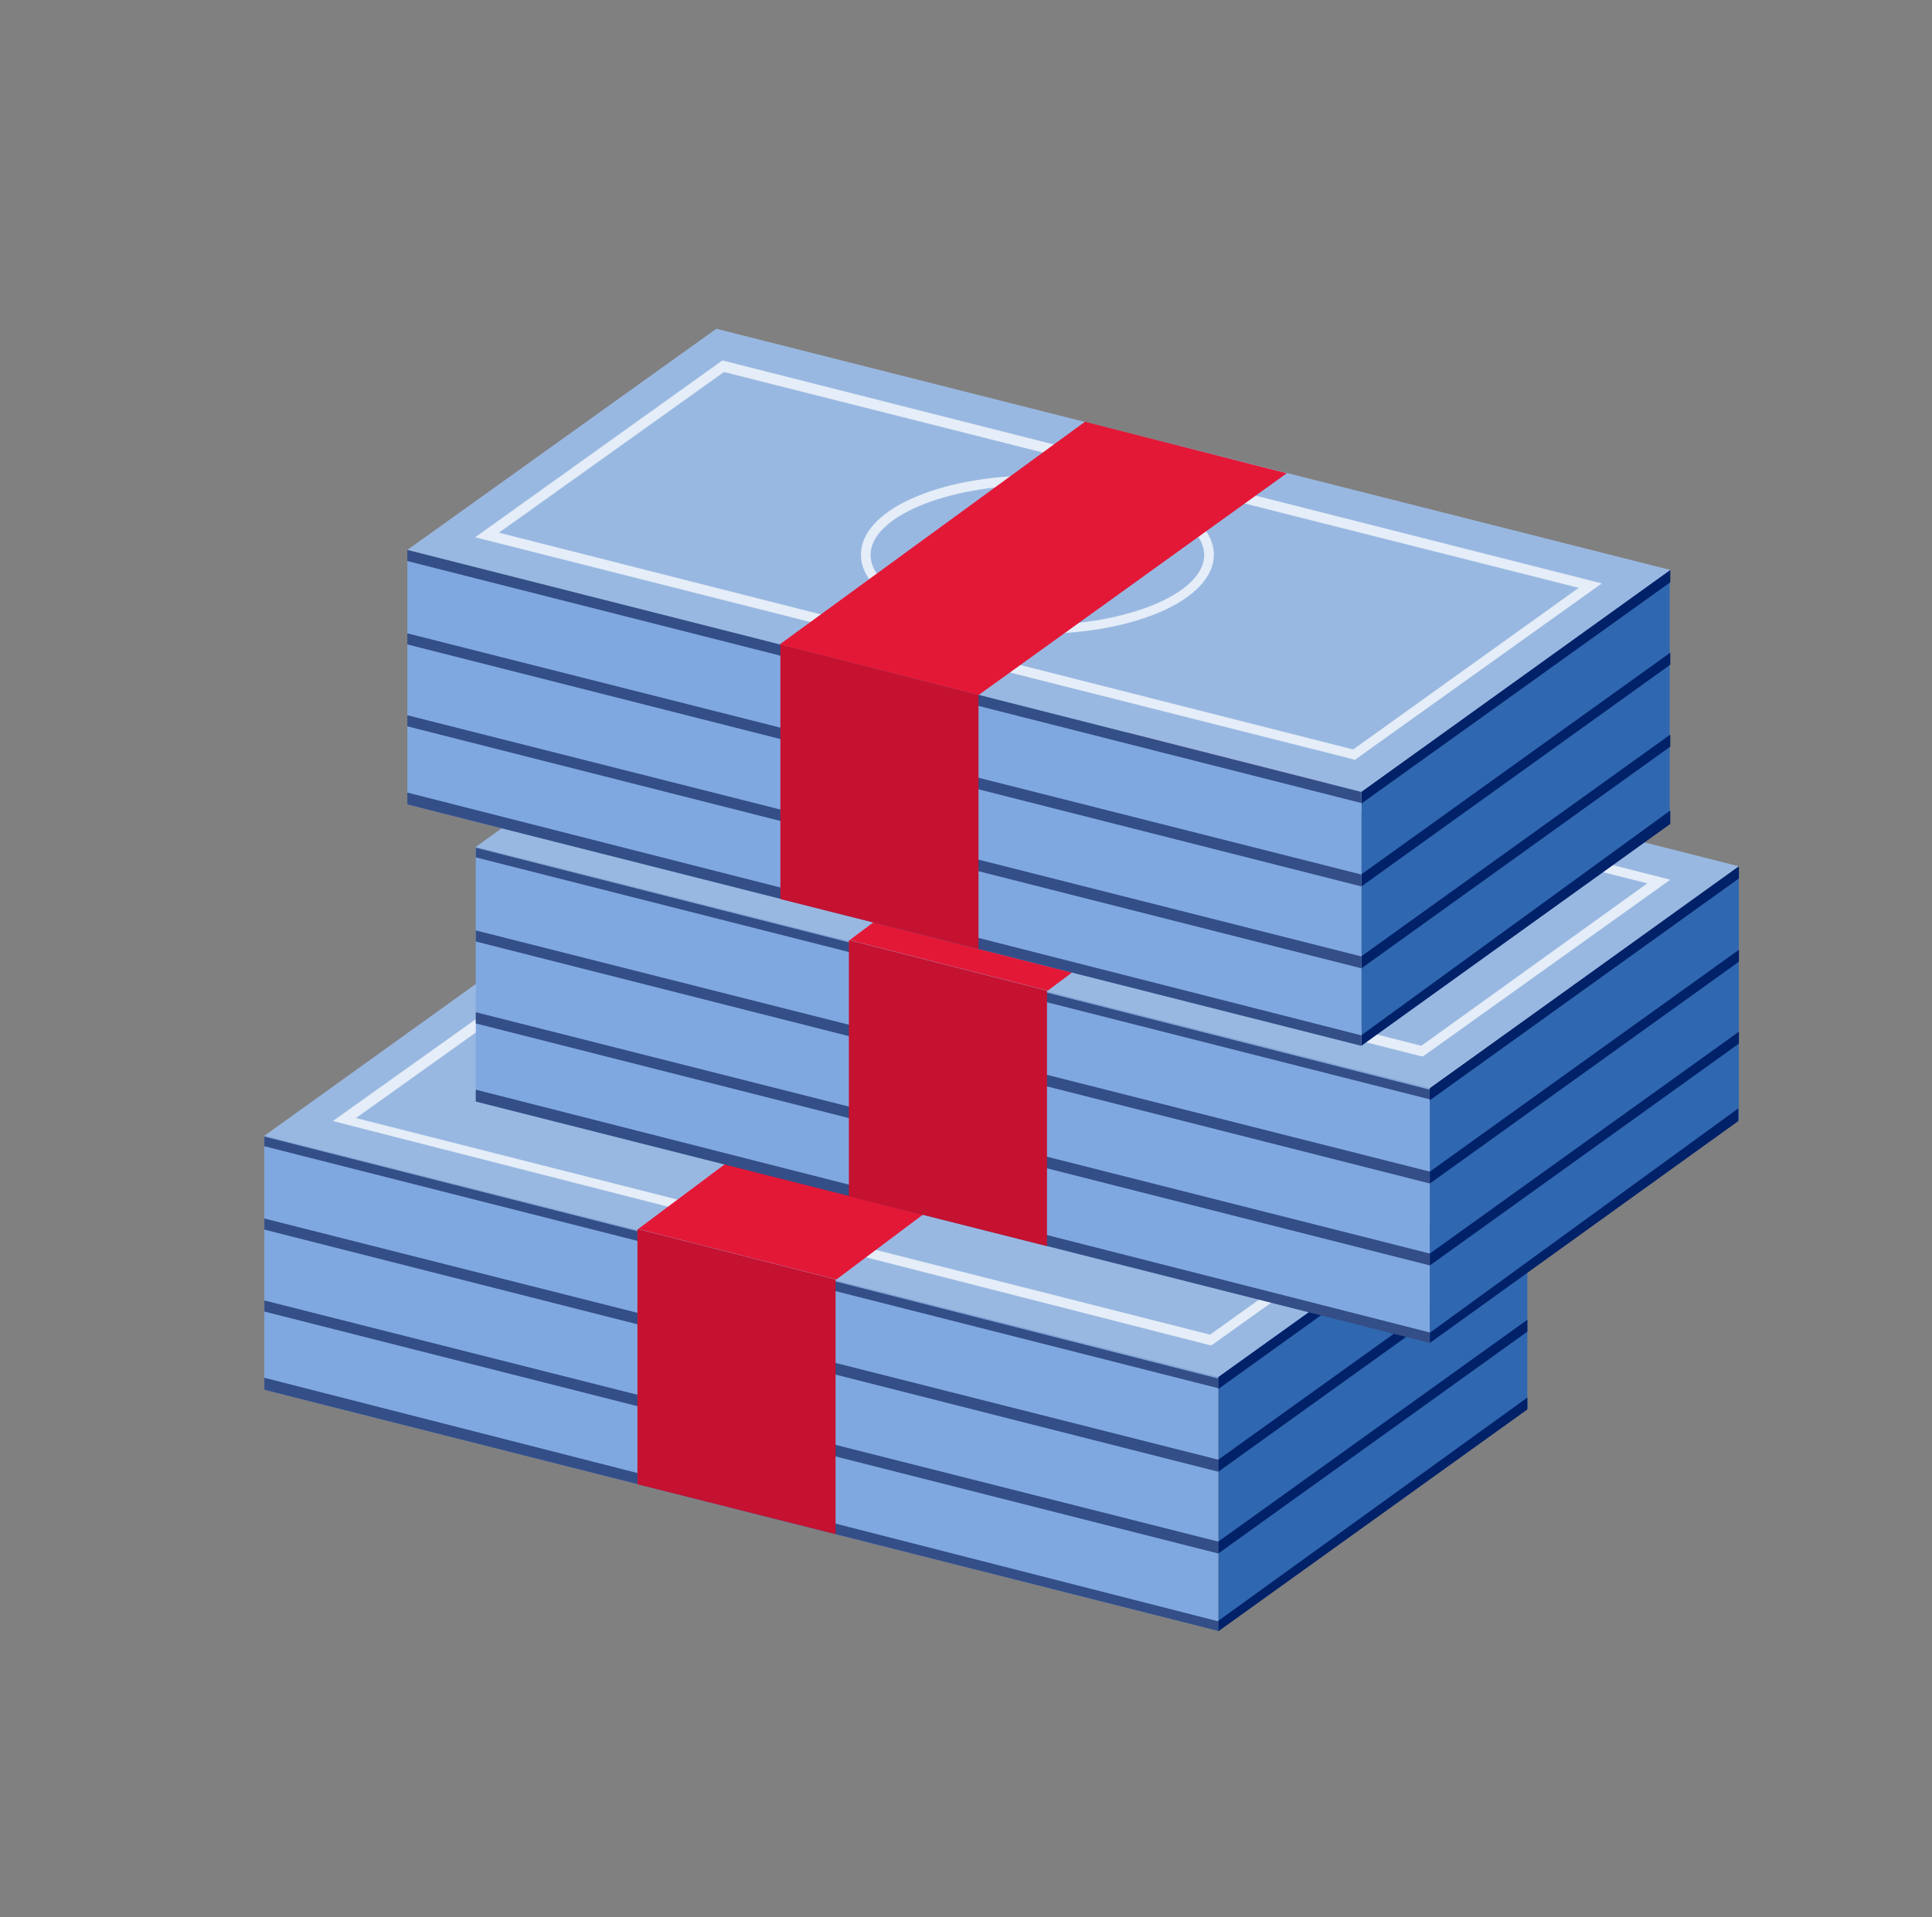
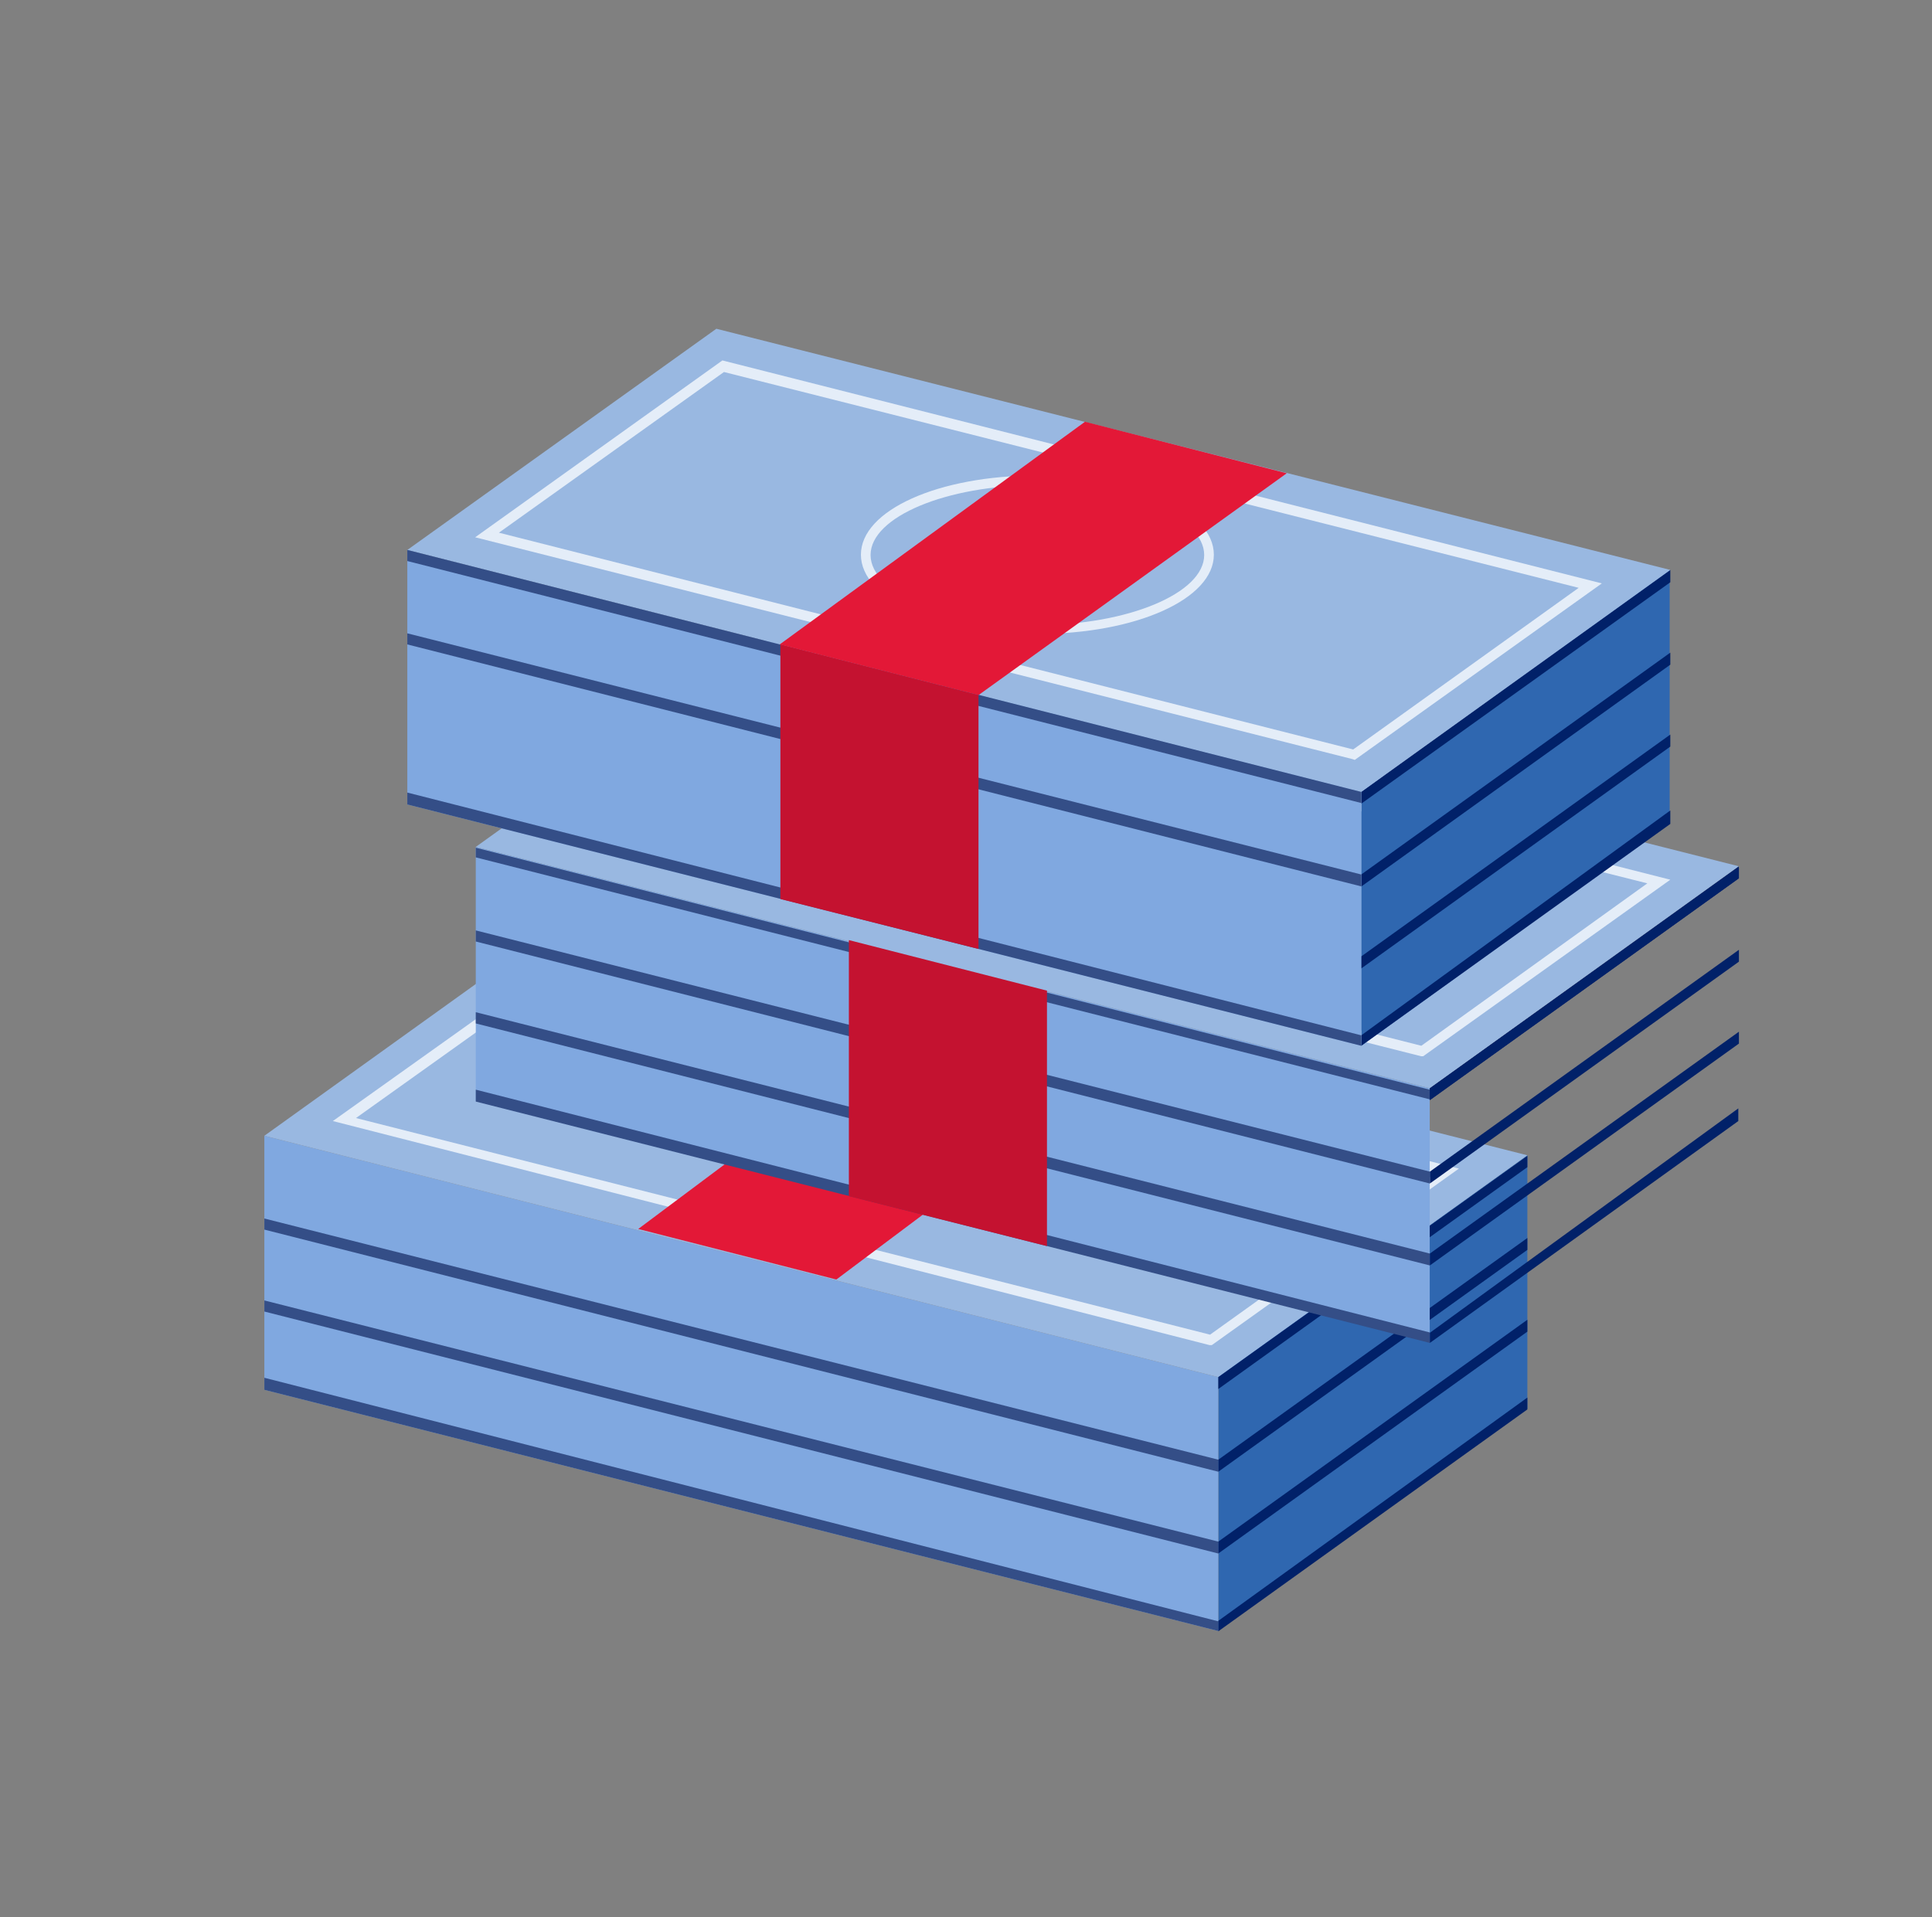
<svg xmlns="http://www.w3.org/2000/svg" width="132" height="131" viewBox="0 0 132 131" fill="none">
  <rect x="0" y="0" width="132" height="131" fill="#808080" stroke="none" />
  <g clip-path="url(#clip0_4180_69970)">
    <path fill-rule="evenodd" clip-rule="evenodd" d="M83.239 94.051V111.398L104.354 96.239V78.946L83.239 94.051Z" fill="#2F67B0" />
    <path fill-rule="evenodd" clip-rule="evenodd" d="M18.062 94.971L83.238 111.451V94.104L18.062 77.613V94.971Z" fill="#80A8E0" />
-     <path fill-rule="evenodd" clip-rule="evenodd" d="M83.238 94.202L18.062 77.668V78.328L83.238 94.863V94.202Z" fill="#344E87" />
    <path fill-rule="evenodd" clip-rule="evenodd" d="M18.062 77.613L83.238 94.104L104.353 78.945L39.178 62.453L18.062 77.613Z" fill="#99B8E1" />
    <path fill-rule="evenodd" clip-rule="evenodd" d="M24.322 76.4L82.675 91.203L98.095 80.158L39.719 65.41L24.322 76.4ZM82.794 91.918H82.643L22.741 76.606L39.59 64.598L99.676 79.855L82.794 91.918Z" fill="#E4EDF8" />
    <path fill-rule="evenodd" clip-rule="evenodd" d="M83.238 100.57V99.747L18.062 83.266V84.024" fill="#344E87" />
    <path fill-rule="evenodd" clip-rule="evenodd" d="M83.238 106.158V105.345L18.062 88.865V89.623" fill="#344E87" />
    <path fill-rule="evenodd" clip-rule="evenodd" d="M83.238 111.453V110.793L18.062 94.149V94.972" fill="#344E87" />
-     <path fill-rule="evenodd" clip-rule="evenodd" d="M43.553 101.423L57.088 104.834V87.433L43.553 83.979V101.423Z" fill="#C41230" />
    <path fill-rule="evenodd" clip-rule="evenodd" d="M63.953 68.767L43.606 83.981L57.142 87.435L77.488 72.178L63.953 68.767Z" fill="#E31837" />
    <path fill-rule="evenodd" clip-rule="evenodd" d="M83.239 94.104V94.916L104.354 79.757V78.988L83.239 94.104ZM83.239 99.746V100.569L104.354 85.409V84.597L83.239 99.746ZM83.239 105.344V106.156L104.354 90.996V90.184L83.239 105.344ZM83.239 110.758V111.473L104.354 96.313V95.501L83.239 110.758Z" fill="#012169" />
-     <path fill-rule="evenodd" clip-rule="evenodd" d="M118.798 76.498L97.683 91.711V74.364L118.798 59.194V76.498Z" fill="#2F67B0" />
    <path fill-rule="evenodd" clip-rule="evenodd" d="M97.683 74.364V75.176L118.798 60.017V59.194L97.683 74.364Z" fill="#012169" />
    <path fill-rule="evenodd" clip-rule="evenodd" d="M32.507 75.231L97.683 91.712V74.365L32.507 57.873V75.231Z" fill="#80A8E0" />
    <path fill-rule="evenodd" clip-rule="evenodd" d="M97.683 74.463L32.507 57.928V58.588L97.683 75.123V74.463Z" fill="#344E87" />
    <path fill-rule="evenodd" clip-rule="evenodd" d="M32.507 57.873L97.683 74.365L118.798 59.195L53.622 42.714L32.507 57.873Z" fill="#99B8E1" />
    <path fill-rule="evenodd" clip-rule="evenodd" d="M38.766 56.659L97.109 71.462L112.55 60.363L54.186 45.669L38.766 56.659ZM97.239 72.176H97.088L37.153 57.017L54.034 44.846L114.12 60.114L97.239 72.176Z" fill="#E4EDF8" />
    <path fill-rule="evenodd" clip-rule="evenodd" d="M97.683 80.872V80.06L32.507 63.579V64.337" fill="#344E87" />
    <path fill-rule="evenodd" clip-rule="evenodd" d="M97.683 86.471V85.659L32.507 69.168V69.936" fill="#344E87" />
    <path fill-rule="evenodd" clip-rule="evenodd" d="M97.683 91.766V91.051L32.507 74.462V75.275" fill="#344E87" />
    <path fill-rule="evenodd" clip-rule="evenodd" d="M57.997 81.74L71.532 85.151V67.695L57.997 64.241V81.74Z" fill="#C41230" />
-     <path fill-rule="evenodd" clip-rule="evenodd" d="M58.051 64.241L71.586 67.695L91.987 52.438L78.408 49.027L58.051 64.241Z" fill="#E31837" />
    <path fill-rule="evenodd" clip-rule="evenodd" d="M93.005 54.115V71.462L114.077 56.248V38.945L93.005 54.115Z" fill="#2F67B0" />
    <path fill-rule="evenodd" clip-rule="evenodd" d="M114.12 38.945L93.005 54.105V54.917L114.12 39.789V38.945ZM114.12 44.597L93.005 59.757V60.58L114.12 45.42V44.597ZM114.12 50.195L93.005 65.355V66.178L114.12 51.018V50.195ZM114.12 55.382L93.005 70.748V71.462L114.12 56.303V55.382Z" fill="#012169" />
    <path fill-rule="evenodd" clip-rule="evenodd" d="M97.694 74.366V75.178L118.809 60.018V59.282L97.694 74.366ZM97.694 80.061V80.873L118.809 65.714V64.902L97.694 80.061ZM97.694 85.659V86.472L118.809 71.312V70.5L97.694 85.659ZM97.694 91.074V91.767L118.766 76.607V75.741L97.694 91.074Z" fill="#012169" />
    <path fill-rule="evenodd" clip-rule="evenodd" d="M27.829 54.97L93.004 71.462V54.115L27.829 37.58V54.97Z" fill="#80A8E0" />
    <path fill-rule="evenodd" clip-rule="evenodd" d="M27.829 37.581L93.004 54.116L114.119 38.946L48.944 22.465L27.829 37.581Z" fill="#99B8E1" />
    <path fill-rule="evenodd" clip-rule="evenodd" d="M93.004 60.571V59.758L27.829 43.278V44.036" fill="#344E87" />
-     <path fill-rule="evenodd" clip-rule="evenodd" d="M93.004 66.167V65.355L27.829 48.874V49.633" fill="#344E87" />
    <path fill-rule="evenodd" clip-rule="evenodd" d="M93.004 71.462V70.748L27.829 54.159V54.971" fill="#344E87" />
    <path fill-rule="evenodd" clip-rule="evenodd" d="M27.829 38.338L93.004 54.873V54.115L27.829 37.58V38.338Z" fill="#344E87" />
    <path fill-rule="evenodd" clip-rule="evenodd" d="M34.088 36.401L92.453 51.214L107.861 40.169L49.464 25.421L34.088 36.401ZM92.561 51.928L92.409 51.874L32.464 36.715L49.356 24.63L109.442 39.866L92.561 51.928Z" fill="#E4EDF8" />
    <path fill-rule="evenodd" clip-rule="evenodd" d="M53.319 61.435L66.854 64.846V47.499L53.319 44.034V61.435Z" fill="#C41230" />
    <path fill-rule="evenodd" clip-rule="evenodd" d="M70.872 33.151C64.667 33.151 59.48 35.317 59.48 37.926C59.48 40.536 64.721 42.713 70.872 42.713C77.022 42.713 82.274 40.547 82.274 37.926C82.274 35.306 77.033 33.151 70.872 33.151ZM70.872 43.319C64.104 43.319 58.82 40.937 58.82 37.905C58.82 34.873 64.104 32.491 70.872 32.491C77.639 32.491 82.934 34.884 82.934 37.905C82.934 40.926 77.639 43.319 70.872 43.319Z" fill="#E4EDF8" />
    <path fill-rule="evenodd" clip-rule="evenodd" d="M74.131 28.82L53.275 44.034L66.854 47.499L87.915 32.34L74.131 28.82Z" fill="#E31837" />
  </g>
  <defs>
    <clipPath id="clip0_4180_69970">
      <rect width="101.786" height="89.875" fill="white" transform="translate(17.835 22.465)" />
    </clipPath>
  </defs>
</svg>